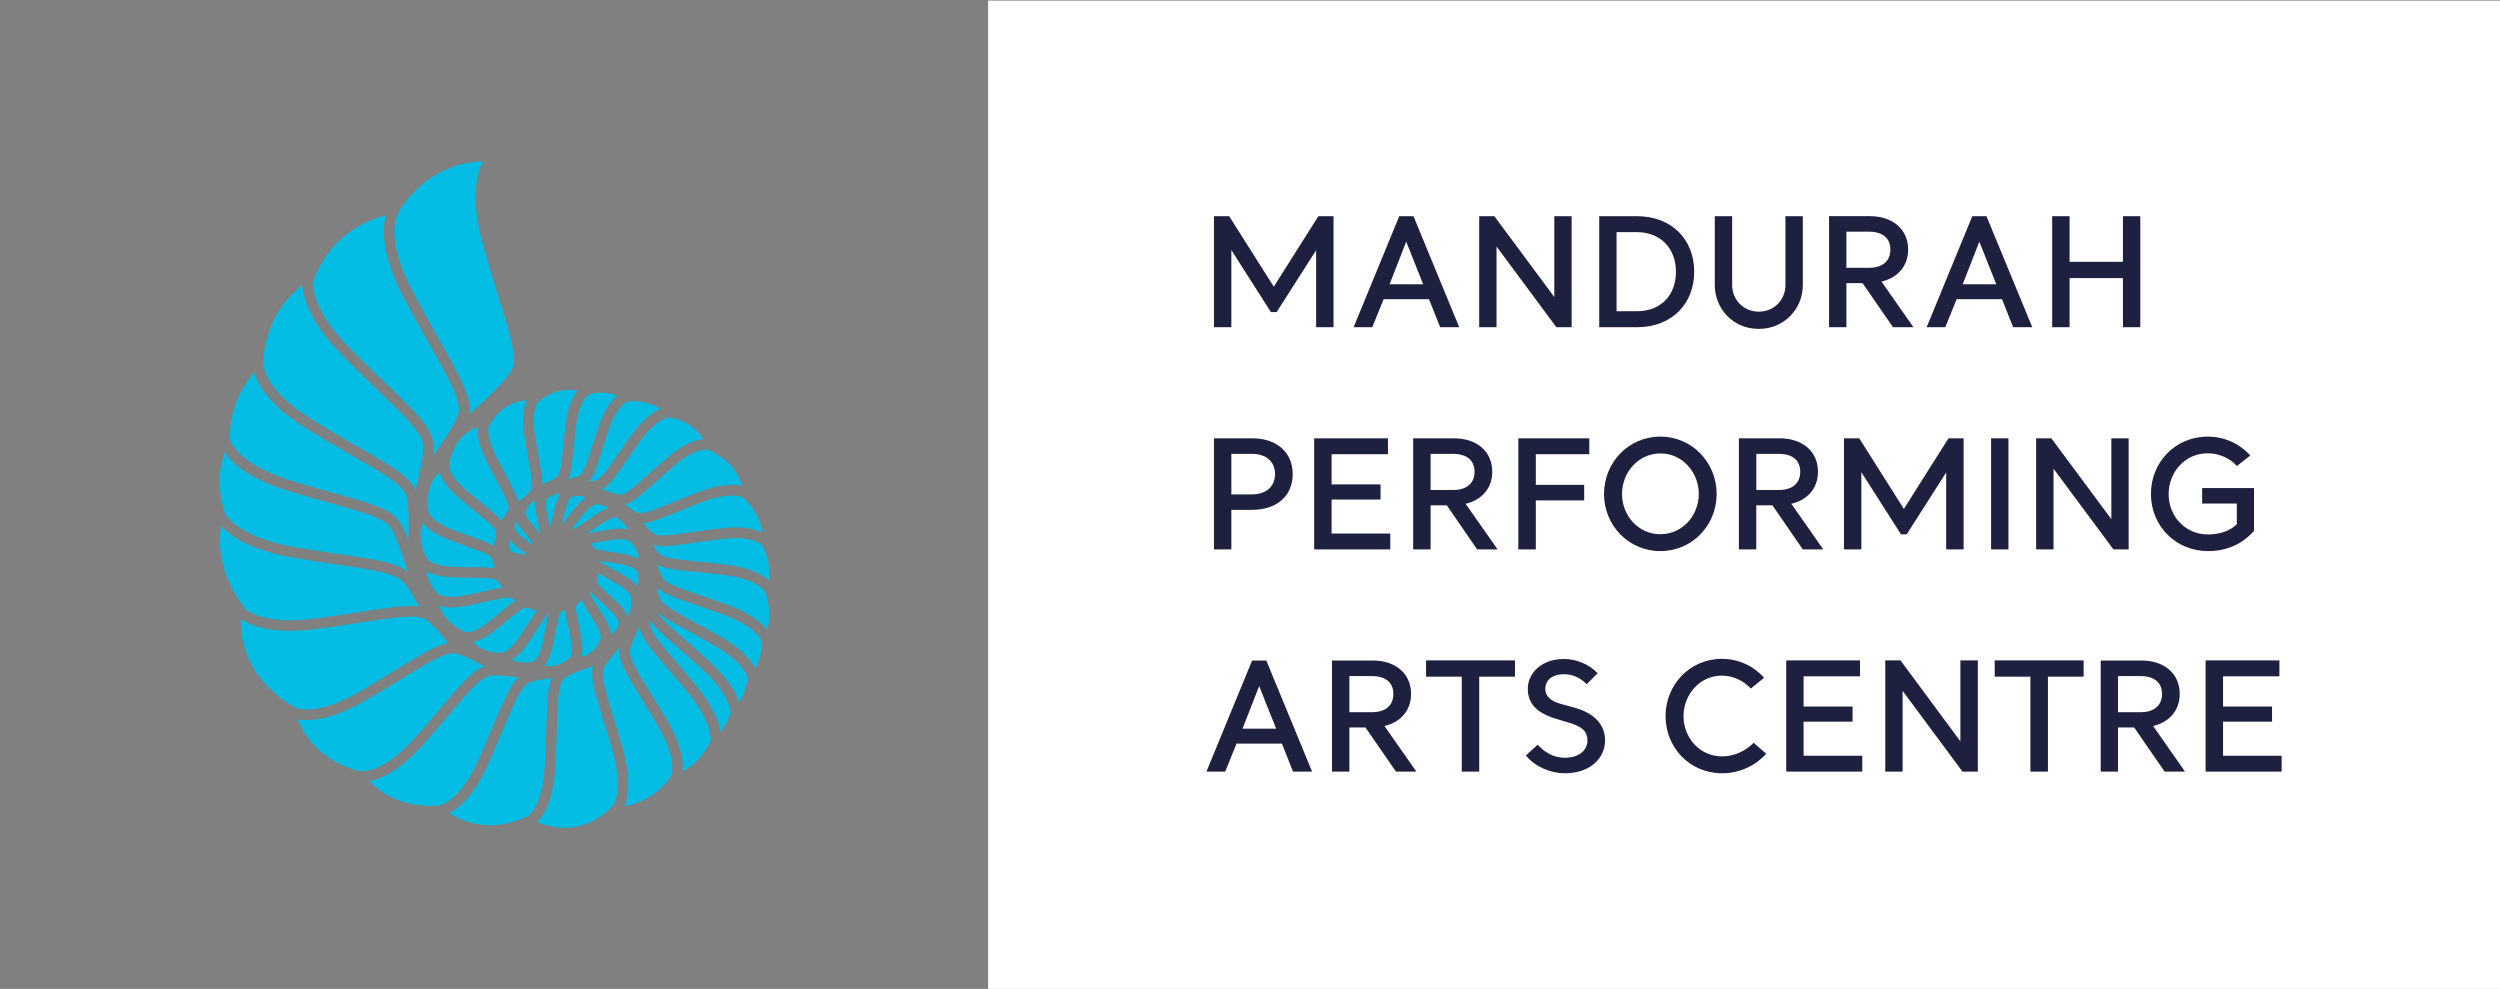
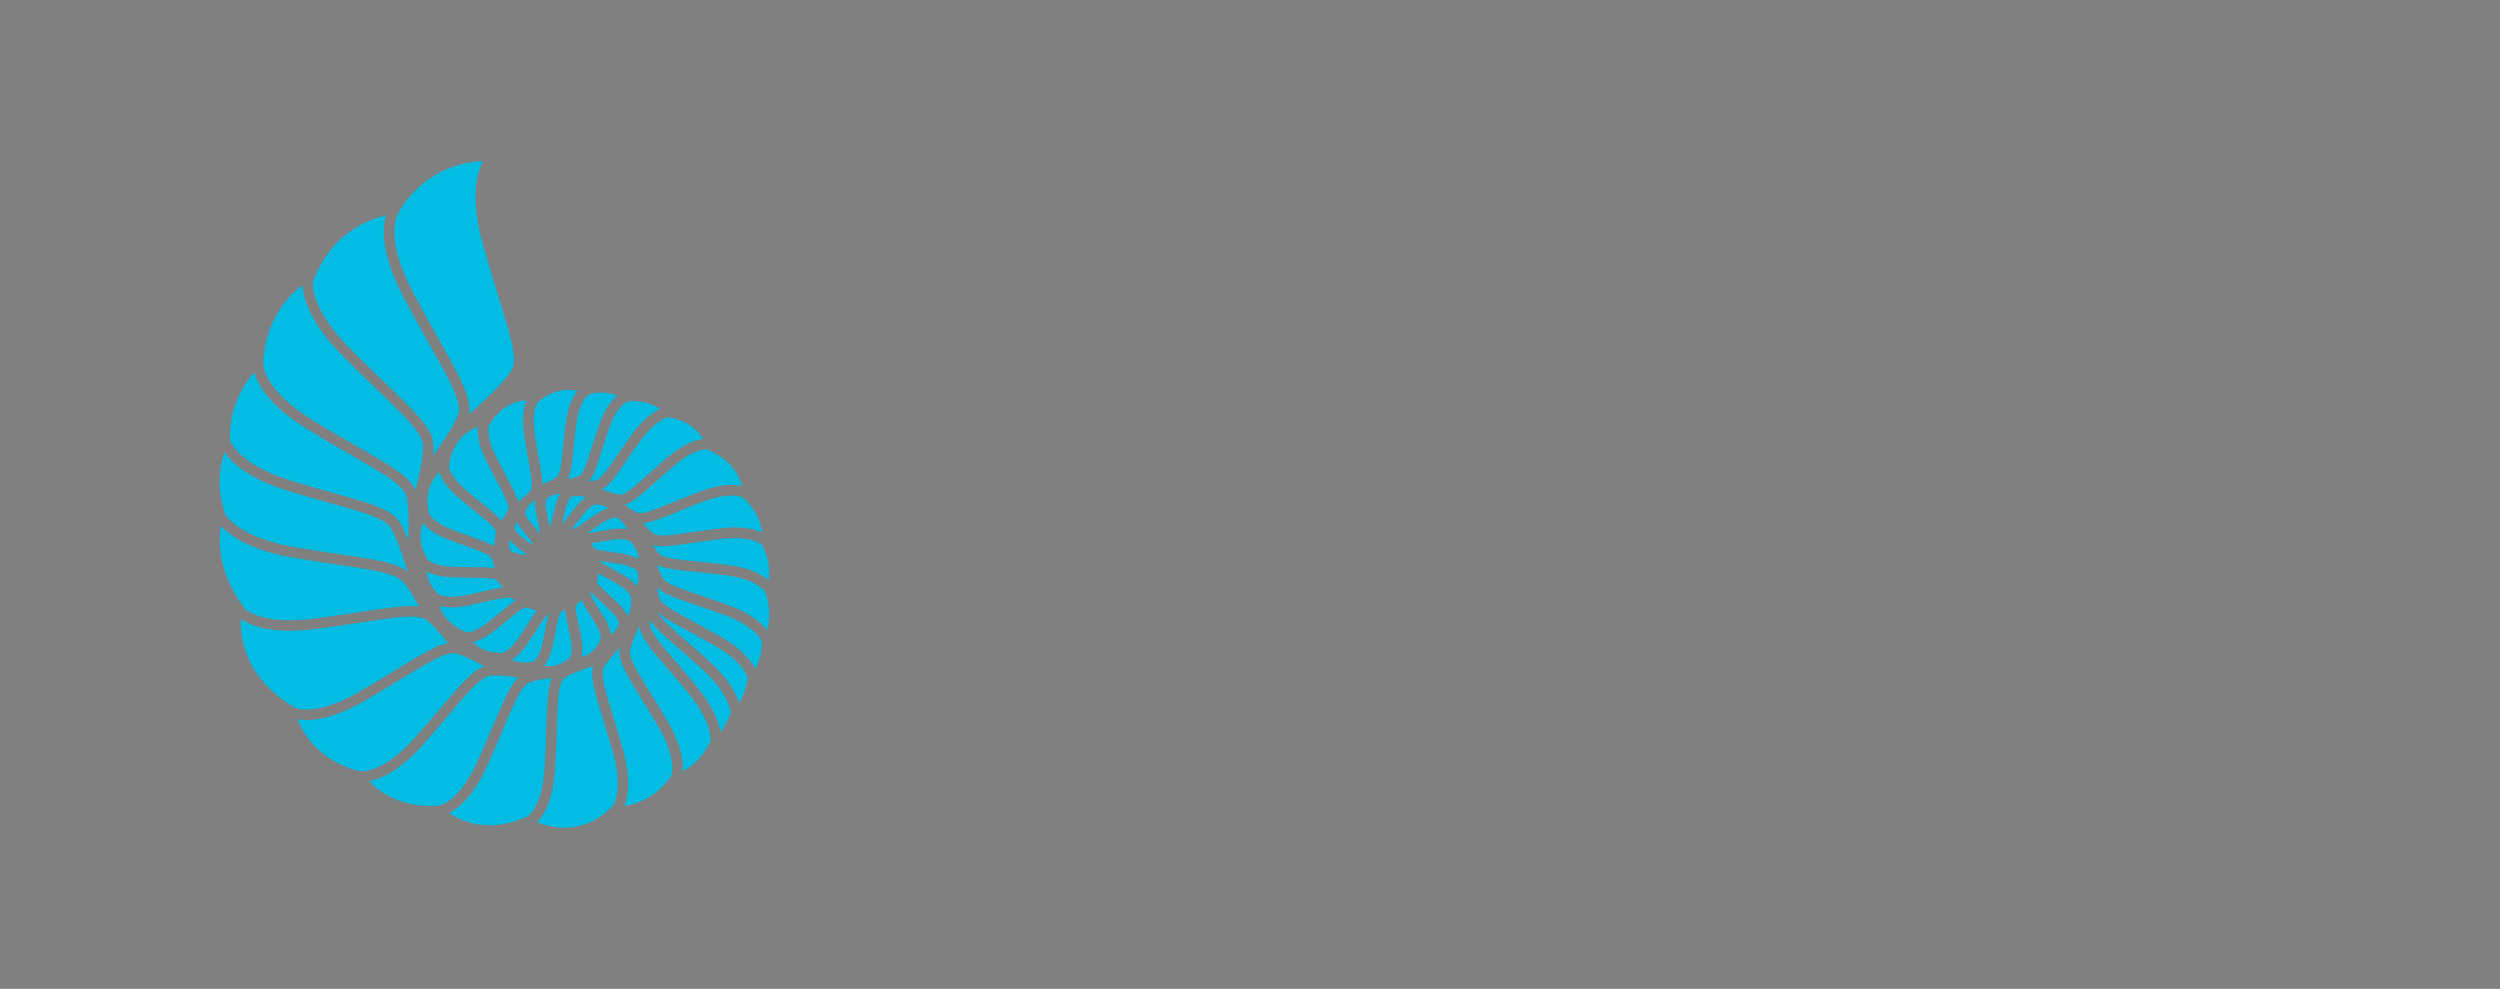
<svg xmlns="http://www.w3.org/2000/svg" width="359" height="142" viewBox="-217 108.5 359 142">
  <rect x="-217" y="108.5" width="359" height="142" fill="#808080" stroke="none" />
-   <path fill="#FFF" d="M-75.109 108.584H142V250.5H-75.109z" />
  <g fill="#1D203E">
-     <path d="M-40.178 155.49v-11.086l5.68 8.91h.824l5.67-8.88v11.056h2.498v-15.947h-2.172l-6.406 10.127-6.41-10.127h-2.181v15.947zM-19.944 155.49l1.629-4.021h6.519l1.604 4.021h2.737l-6.571-15.947h-2.039l-6.558 15.947h2.679zm2.483-6.166l2.393-6.119 2.438 6.119h-4.831zM-2.098 155.49v-11.595l8.596 11.595h2.191v-15.947H6.198v11.605l-8.613-11.605h-2.173v15.947zM18.036 155.49c5.138 0 8.251-3.449 8.251-7.967 0-4.517-3.105-7.98-8.251-7.98h-5.388v15.947h5.388zm-2.896-2.302v-11.354h2.879c3.541 0 5.648 2.438 5.648 5.681 0 3.284-2.041 5.678-5.648 5.678H15.14v-.005zM35.564 155.73c3.646 0 6.324-2.881 6.324-6.304v-9.884H39.39v9.887c0 2.131-1.627 3.826-3.826 3.826-2.166 0-3.826-1.672-3.826-3.826v-9.887h-2.496v9.887c.013 3.423 2.625 6.301 6.322 6.301zM-31.369 176.584c0-2.992-2.127-5.139-5.816-5.139h-5.49v15.952h2.497v-5.684h2.967c3.715.001 5.842-2.135 5.842-5.129zm-8.809 2.912v-5.822h2.934c2.222 0 3.341 1.244 3.341 2.91 0 1.715-1.195 2.912-3.341 2.912h-2.934zM-17.356 187.397v-2.279h-8.429v-4.887h7.034v-2.172h-7.034v-4.332h8.099v-2.282h-10.596v15.952zM-4.881 187.397h2.934l-4.592-6.555c2.371-.543 3.826-2.278 3.826-4.597 0-2.902-2.191-4.803-5.514-4.803h-5.844v15.954h2.506v-6.334h2.326l4.358 6.335zm-6.684-8.534v-5.189h3.181c2.041 0 3.129.93 3.129 2.584 0 1.496-.952 2.559-2.955 2.605h-3.355zM3.542 187.397v-7.035h6.946v-2.233H3.542v-4.402h7.682v-2.282H1.029v15.952zM13.337 179.431c0 4.488 3.495 8.205 8.104 8.205 4.574 0 8.07-3.717 8.07-8.205 0-4.483-3.504-8.233-8.07-8.233-4.608-.001-8.104 3.736-8.104 8.233zm13.61 0c0 3.09-2.342 5.783-5.506 5.783-3.205 0-5.521-2.693-5.521-5.783 0-3.075 2.324-5.817 5.521-5.817 3.164-.016 5.506 2.73 5.506 5.817zM41.888 187.397h2.935l-4.584-6.555c2.362-.543 3.823-2.278 3.823-4.597 0-2.902-2.195-4.803-5.521-4.803h-5.836v15.954h2.498v-6.334h2.317l4.368 6.335zm-6.683-8.534v-5.189h3.188c2.041 0 3.121.93 3.121 2.584 0 1.496-.953 2.559-2.957 2.605h-3.352zM-31.323 219.302h2.741l-6.579-15.953h-2.036l-6.557 15.953h2.693l1.627-4.02h6.52l1.591 4.02zm-7.251-6.162l2.391-6.121 2.438 6.121h-4.829zM-16.541 219.302h2.935l-4.59-6.551c2.369-.545 3.825-2.279 3.825-4.6 0-2.91-2.19-4.803-5.515-4.803h-5.84v15.953h2.498v-6.334h2.313l4.374 6.335zm-6.684-8.53v-5.188h3.184c2.041 0 3.129.926 3.129 2.58 0 1.496-.953 2.559-2.955 2.607h-3.358zM-4.582 219.302v-13.635H.55v-2.332h-12.767v2.332h5.123v13.635zM2.394 207.401c0 2.199 1.357 3.5 4.06 4.32l1.974.594c1.823.566 2.527 1.242 2.527 2.52 0 1.279-1.043 2.477-3.266 2.477-1.325 0-2.662-.543-3.885-1.871l-1.688 1.545c1.365 1.678 3.615 2.557 5.572 2.557 3.76 0 5.799-2.258 5.799-4.707 0-2.279-1.528-3.908-4.35-4.707l-1.98-.539c-1.545-.414-2.25-1.172-2.25-2.148 0-1.025.676-2.123 2.715-2.123 1.275 0 2.387.564 3.227 1.436l1.576-1.584c-1.328-1.359-3.152-2.039-4.816-2.039-3.286-.024-5.215 2.078-5.215 4.269zM22.173 211.337c0 4.488 3.452 8.205 8.117 8.205 2.633 0 4.893-1.191 6.338-2.797l-1.8-1.584c-1.147 1.17-2.753 1.955-4.56 1.955-3.188 0-5.517-2.668-5.517-5.781 0-3.076 2.326-5.816 5.491-5.816 1.681 0 3.15.762 4.188 1.85l1.891-1.545c-1.471-1.654-3.616-2.715-6.076-2.715-4.576-.001-8.072 3.726-8.072 8.228zM48.144 155.49v-6.33h2.326l4.364 6.33h2.933l-4.584-6.557c2.363-.539 3.828-2.279 3.828-4.591 0-2.909-2.199-4.801-5.521-4.801h-5.837v15.948h2.491zm0-8.535v-5.186h3.195c2.04 0 3.12.932 3.12 2.582 0 1.491-.944 2.559-2.955 2.604h-3.36zM62.344 155.49l1.629-4.021h6.52l1.596 4.021h2.746l-6.58-15.947h-2.031l-6.557 15.947h2.677zm2.498-6.166l2.387-6.119 2.443 6.119h-4.83zM80.189 155.49v-7.064h7.666v7.064h2.491v-15.947h-2.491v6.549h-7.666v-6.549h-2.498v15.947zM64.977 187.397v-15.952h-2.176l-6.405 10.136-6.407-10.136h-2.197v15.952h2.498v-11.09l5.692 8.919h.818l5.673-8.882v11.053zM68.922 171.445h2.49v15.952h-2.49zM88.672 187.397v-15.952h-2.483v11.607l-8.611-11.607h-2.189v15.952h2.498v-11.598l8.603 11.598zM91.875 179.431c0 4.539 3.496 8.205 8.207 8.205 2.686 0 4.941-1.023 6.594-2.906v-6.143h-7.449v2.219h4.98v2.973c-.93.951-2.506 1.469-4.109 1.469-3.361 0-5.68-2.639-5.68-5.815 0-3.078 2.303-5.841 5.598-5.841 1.656 0 3.23.716 4.207 1.824l1.912-1.5c-1.479-1.674-3.666-2.718-6.105-2.718-4.659-.001-8.155 3.675-8.155 8.233zM50.423 219.302v-2.28h-8.429v-4.886h7.035v-2.176h-7.035v-4.342h8.101v-2.283H39.502v15.967zM56.214 219.302v-11.596l8.599 11.596h2.205v-15.967h-2.506v11.623l-8.597-11.623h-2.189v15.967zM74.564 205.667v13.635h2.52v-13.635h5.123v-2.332H69.441v2.332zM87.143 219.302v-6.334h2.326l4.371 6.334h2.928l-4.584-6.551c2.361-.545 3.826-2.279 3.826-4.6 0-2.91-2.199-4.803-5.516-4.803H84.66v15.953h2.483zm0-8.53v-5.188h3.195c2.041 0 3.127.926 3.127 2.58 0 1.496-.961 2.559-2.953 2.607h-3.369zM110.645 219.302v-2.28h-8.416v-4.886h7.035v-2.176h-7.035v-4.342h8.093v-2.283H99.723v15.967z" />
-   </g>
+     </g>
  <path fill="#02BCE4" d="M-115.936 180.51c-4.225 1.557-6.805 2.934-8.746 3.146.713.772 1.402 1.426 1.674 1.545.209.108.605.194 1.168.194H-121.788c1.582 0 4.313-.565 8.199-1.026.75-.083 1.438-.132 2.069-.132h.046c1.838 0 3.118.359 3.942.762-.147-1.279-.742-3.237-2.789-5.071-.313-.132-.842-.277-1.647-.277-.901.015-2.206.206-3.968.859zm-8.664-1.257c-1.012.844-1.809 1.474-2.678 1.714.832.616 1.613 1.122 1.883 1.17.09.026.193.038.33.038h.045c1.23.011 4.104-1.398 8.566-3.091 1.891-.712 3.375-.953 4.516-.953h.021c.592 0 1.104.072 1.51.169-.105-.386-.279-.844-.518-1.315-.691-1.361-1.976-2.918-4.558-3.946h-.09c-.705 0-2.174.278-4.47 2.209-1.902 1.616-3.373 2.992-4.557 4.005zm-10.254-4.414c-.143 1.001-.264 1.807-.578 2.46.211-.048.437-.097.639-.157.539-.132 1.027-.326 1.111-.397.201-.109.65-.859 1.057-2.112.437-1.256.931-2.98 1.681-5.116.778-2.279 1.771-3.514 2.58-4.178-.584-.24-1.379-.469-2.34-.469-.466 0-.976.06-1.531.19l-.062.026c-.028.011-.059.023-.116.06-.121.071-.302.229-.533.508-.44.565-1.026 1.665-1.308 3.803-.293 2.221-.42 3.994-.6 5.382zm8.514 20.138c0-.191-.008-.398-.031-.615h-.014v-.061-.022c0-.026-.017-.06-.023-.099-.02-.07-.061-.18-.156-.336-.211-.328-.646-.834-1.621-1.399-1.096-.642-1.994-1.11-2.717-1.522-.059-.033-.119-.07-.164-.094-.098.495-.18.986-.18 1.23h-.016.028v.082l.011.037c0 .013.006.039.02.049.031.049.076.108.137.191.119.158.314.375.578.615.518.51 1.297 1.17 2.213 2.066.719.688 1.141 1.324 1.41 1.869.277-.458.525-1.073.525-1.991zm1.365-23.278c-1.41 1.932-2.432 3.524-3.316 4.729-.793 1.087-1.438 1.909-2.278 2.328 1.099.437 2.244.784 2.625.784h.09c.285.015 1.156-.469 2.269-1.447 1.146-.964 2.633-2.363 4.576-4.005 2.174-1.834 3.86-2.438 5.01-2.547-.211-.313-.465-.664-.795-1.013-.861-.904-2.154-1.812-4.178-2.111-.633.132-2.098.702-4.003 3.282zm-6.226 3.428c-.375 1.062-.689 1.895-1.229 2.487.522-.038.942-.099 1.08-.158.327-.097 1.02-.761 1.844-1.92.826-1.159 1.875-2.775 3.315-4.729 1.545-2.123 2.972-3.124 4.006-3.586-.047-.033-.1-.07-.155-.093-.834-.507-2.097-1.028-3.808-1.028-.18 0-.375.013-.567.026h-.006c-.023 0-.063.011-.129.045-.138.048-.359.157-.632.401-.555.468-1.344 1.437-2.055 3.451-.719 2.085-1.197 3.799-1.664 5.104zm-1.635 4.801c-.314-.12-.705-.203-1.188-.203-.269 0-.553.023-.866.083-.039.026-.076.05-.152.12-.18.185-.479.604-.719 1.534s-.398 1.688-.539 2.318c.09-.108.2-.229.319-.375.412-.507.97-1.242 1.703-2.139.512-.636 1.007-1.06 1.442-1.338zm-5.664.195zm4.996 22.699c.742-.157 1.703-.604 2.477-1.941.125-.244.232-.496.309-.763 0-.337-.121-.979-.69-1.965-.623-1.039-1.162-1.86-1.576-2.535-.192-.337-.375-.642-.51-.94-.134.119-.285.254-.404.358-.194.185-.354.375-.396.435l-.017.027c0 .012-.008.021-.008.049-.017.032-.017.092-.017.168v.049c0 .647.404 2.155.811 4.293.104.594.148 1.11.148 1.558v.048c0 .457-.061.845-.127 1.159zm-5.123-21.953c0 .218.014.496.074.844.194 1.076.403 1.86.512 2.535 0-.011.014-.022.014-.038.061-.142.137-.372.203-.66.143-.592.314-1.426.592-2.464.182-.724.422-1.279.691-1.676h-.076c-.479 0-1.086.131-1.799.664-.023.011-.047.049-.09.083-.045.086-.121.292-.121.712zm30.574 5.552c-.613-.311-1.68-.647-3.44-.647-.563 0-1.193.032-1.897.119-3.855.458-6.511 1.023-8.396 1.035-.519 0-.996-.045-1.433-.18.359.641.734 1.17.898 1.305.33.323 1.381.639 3.031.817 1.65.207 3.9.375 6.697.739 3.194.396 5.006 1.387 5.985 2.22.045-.326.068-.69.068-1.099v-.012c0-1.1-.228-2.476-1.035-3.995-.103-.085-.275-.193-.478-.302zm-6.164 14.878c-2.516-1.447-4.563-2.498-6.139-3.39-.936-.544-1.725-1.024-2.311-1.558.346.604 1.061 1.388 2.131 2.355 1.352 1.23 3.242 2.787 5.506 4.873 2.611 2.389 3.723 4.467 4.17 5.854.063-.096.121-.205.184-.325.428-.773.847-1.861 1.063-3.259-.074-.229-.201-.53-.437-.904-.567-.904-1.723-2.232-4.167-3.646zm-43.274 13.229c2.595-2.884 4.522-5.289 6.116-7.074 1.485-1.639 2.63-2.81 3.945-3.271-1.771-.976-3.597-1.823-4.283-1.868-.049 0-.108-.015-.18-.015h-.038c-.881 0-2.427.678-4.512 1.92-2.126 1.24-4.864 3.015-8.363 5.018-3.631 2.078-6.287 2.656-8.109 2.667h-.071c-.495 0-.931-.034-1.294-.108.277.713.738 1.643 1.447 2.605 1.344 1.834 3.574 3.814 7.363 4.828l.011-.034.108.022c.011 0 .027 0 .06.012.05.015.158.015.294.015.892.001 3.593-.374 7.506-4.717zm41.434-9.838c-2.242-2.063-4.104-3.593-5.498-4.872-.906-.833-1.643-1.557-2.152-2.295v.11c0 .277.023.506.054.652.104.701.767 1.762 1.951 3.184 1.184 1.437 2.834 3.26 4.813 5.687 2.269 2.776 3.092 5.007 3.369 6.478.156-.203.322-.445.486-.709.33-.554.684-1.244.977-2.078-.113-.809-.652-3.067-4-6.157zm-30.6-35.308c-.048.086-.098.168-.131.243-.049.169-.088.396-.088.724 0 .712.207 1.856 1.027 3.522.919 1.859 1.737 3.331 2.354 4.527.408.832.746 1.52.914 2.159.363-.276.713-.569 1.014-.833.434-.375.779-.761.809-.858.062-.098.121-.359.121-.746v-.061c0-1.256-.57-3.656-1.08-7.063-.119-.784-.174-1.47-.174-2.085v-.061c0-1.294.24-2.221.533-2.873-1.39.089-3.572.628-5.299 3.405zm7.544 8.652c.412-.169.801-.337 1.16-.507.504-.229.924-.519 1-.604.172-.132.457-.964.607-2.281.164-1.315.307-3.124.6-5.382.299-2.412 1.021-3.826 1.695-4.632-.375-.086-.806-.146-1.299-.146-1.255.011-2.814.375-4.466 1.834-.014.025-.026.048-.053.07-.229.423-.494 1.186-.494 2.524v.011c0 .533.056 1.133.146 1.845.487 3.36 1.08 5.651 1.104 7.268zm26.215 18.802c-2.662-.99-4.822-1.654-6.486-2.269-1.436-.533-2.528-.99-3.271-1.726.127.783.31 1.459.428 1.676.226.483 1.117 1.207 2.642 2.063 1.508.87 3.586 1.92 6.129 3.391 2.934 1.691 4.313 3.379 4.936 4.576.01-.037.037-.076.055-.109.437-.881.877-2.187.877-3.885v-.012c-.112-.218-.309-.521-.631-.882-.719-.772-2.082-1.858-4.679-2.823zm-45.671-30.313c2.065 2.111 3.454 3.69 3.765 5.417.038.243.062.51.062.799 0 .359-.023.758-.071 1.191.021-.021.038-.06.06-.083 1.726-2.34 3.525-5.202 3.646-6.226.021-.124.021-.243.021-.375v-.037c0-1.132-.806-3.065-2.242-5.682-1.438-2.656-3.467-6.058-5.72-10.355-2.197-4.186-2.836-7.239-2.836-9.365v-.011c0-1.001.144-1.785.327-2.389-.063.015-.124.024-.184.048-.964.244-2.292.675-3.69 1.474-2.438 1.374-5.116 3.777-6.672 8.132.011 1.398.615 4.637 5.247 9.376 3.377 3.402 6.212 5.987 8.287 8.086zm-20.621-5.985v.082c.011.544.206 3.973 7.189 8.282 4.021 2.471 7.352 4.271 9.85 5.779 2.438 1.497 4.114 2.666 4.827 4.211.578-2.306 1.083-4.777 1.083-6.121v-.022c0-.218-.012-.409-.033-.543l.107-.022-.107.013c-.146-1.014-1.306-2.57-3.357-4.61-2.037-2.052-4.887-4.658-8.276-8.12-4.513-4.586-5.552-8.075-5.671-10.029-.626.47-1.41 1.159-2.209 2.101-1.568 1.868-3.151 4.729-3.429 8.904l.038.025v.072l-.012-.002zm-1.92 35.886c1.027.555 2.79 1.147 5.734 1.147.965 0 2.063-.071 3.305-.218 6.503-.807 11.019-1.807 14.022-1.822.436 0 .844.025 1.23.074-.931-1.702-1.86-3.199-2.416-3.682-.758-.725-2.509-1.265-5.198-1.711-2.679-.461-6.275-.896-10.765-1.691-5.854-1.023-8.738-3.075-10.063-4.489-.098.555-.168 1.268-.168 2.089.011 2.498.697 6.069 3.75 9.966.159.108.339.216.569.337zm15.557 11.504c3.462-1.992 6.177-3.744 8.35-5.022 1.822-1.05 3.244-1.808 4.55-2.052-.458-.576-.919-1.144-1.365-1.639-.773-.893-1.53-1.594-1.917-1.8-.424-.229-1.11-.372-2.089-.372h-.048c-2.701 0-7.287.987-13.818 1.809-1.29.156-2.449.229-3.499.229h-.06c-3.63 0-5.78-.893-6.961-1.676 0 .132-.012.289-.012.436v.022c.012 2.765.881 7.907 7.167 11.886.251.157.506.305.747.436.337.098.832.207 1.534.207 1.507.006 3.922-.462 7.421-2.464zm-19.031-25.453c.251.337.676.821 1.376 1.364 1.399 1.084 3.909 2.412 8.29 3.186 4.452.783 8.012 1.219 10.753 1.691 2.559.446 4.441.894 5.705 1.88-.42-1.389-.903-2.859-1.373-4.09-.436-1.136-.907-2.078-1.208-2.426-.582-.762-2.183-1.485-4.681-2.231-2.499-.762-5.892-1.616-10.078-2.922-5.431-1.666-7.879-3.957-8.94-5.476-.012.034-.026.07-.048.121-.338.963-.676 2.361-.676 4.088 0 1.402.229 3.019.855 4.804.015 0 .015 0 .025.011zm.736-10.46c.18.337.507.844 1.087 1.448 1.156 1.192 3.343 2.749 7.408 4.017 4.152 1.291 7.505 2.139 10.063 2.91 2.559.795 4.359 1.471 5.421 2.728.518.647.964 1.639 1.436 2.835.022.049.034.108.06.158.038-.849.062-1.703.062-2.524v-.169c0-1.737-.146-3.331-.398-3.886l.098-.048-.098.036c-.337-.893-1.801-2.101-4.25-3.559-2.438-1.485-5.791-3.297-9.845-5.794-5.394-3.293-7.145-6.358-7.688-8.168-.36.396-.795.93-1.22 1.582-1.133 1.726-2.266 4.257-2.266 7.636 0 .169 0 .354.011.532.033.082.07.168.119.266zm76.711 21.419c-.135-.168-.346-.4-.705-.664-.795-.592-2.281-1.327-4.94-1.666-2.756-.363-4.976-.521-6.687-.738-1.317-.18-2.354-.337-3.172-.757.045.131.098.262.127.386.271.747.584 1.389.734 1.59.309.446 1.307.991 2.91 1.557 1.605.594 3.797 1.269 6.496 2.27 3.092 1.137 4.719 2.523 5.551 3.575.15-.582.285-1.317.285-2.198.017-.954-.14-2.091-.599-3.355zm-43.018 5.814c-.014 0-.014 0 0 0-.014 0 0 0 0 0zm.879-29.045c-1.147.641-2.426 1.773-3.053 4.14-.109.433-.17.881-.181 1.313.144.593.639 1.653 2.329 3.128 1.569 1.35 2.896 2.362 3.897 3.222.519.458.964.855 1.302 1.269.543-.788 1.002-1.582 1.002-1.752 0-.037.013-.07.013-.119v-.026c0-.349-.302-1.182-.879-2.292l.094-.048-.094.048c-.593-1.159-1.426-2.655-2.367-4.538-.904-1.819-1.184-3.184-1.184-4.186v-.026c0-.191.012-.372.034-.529-.286.081-.585.216-.913.396zm7.942 11.308c-.063.108-.113.217-.146.326 0 0 0 .012-.014.022-.039.108-.062.207-.084.314.022.168.127.529.563 1.084.493.642.932 1.125 1.26 1.545.076.099.143.195.203.278l.008-.011.014-.013c.018-.015.029-.038.039-.038v-.108c0-.397-.277-1.458-.557-2.934-.082-.42-.111-.795-.111-1.109v-.061c0-.157.016-.312.029-.445-.386.171-.821.486-1.204 1.15zm-8.547 17.763c.426 0 1.377-.158 2.886-1.341 1.28-1 2.271-1.859 3.075-2.512l.076.086-.076-.086c.326-.25.631-.479.92-.664-.266-.214-.484-.359-.566-.382-.074-.038-.229-.063-.461-.063v-.061l-.012.061h-.033c-.967 0-2.949.58-5.867 1.174-.844.169-1.583.24-2.209.24h-.038c-.688 0-1.252-.088-1.71-.219.337 1.051 1.182 2.521 3.461 3.62.083.038.169.071.254.12h.023c.062.015.148.027.277.027zm-.288-.038zm18.21 5.987h.113-.113c0-.375.039-.726.129-1.073-.939.3-1.906.637-2.701.975-.795.327-1.447.726-1.59.908-.361.312-.707 1.737-.795 3.908-.119 2.183-.15 5.153-.361 8.821-.232 3.739-1.104 5.877-2.01 7.107-.201.277-.404.506-.6.686.096.039.192.086.299.121.908.353 2.199.689 3.646.689h.025c1.943-.012 4.193-.592 6.443-2.678.192-.185.375-.364.53-.545.054-.086.101-.168.146-.276.237-.533.522-1.415.522-2.825 0-1.109-.174-2.546-.674-4.369-1.523-5.572-2.988-9.061-3.009-11.449zm-25.739-54.763c2.247 4.272 4.25 7.641 5.708 10.344 1.447 2.7 2.4 4.707 2.427 6.443v.011c0 .207-.015.409-.048.604-.013.048-.027.108-.039.156 1.475-1.294 3.233-2.933 4.54-4.347.894-.964 1.565-1.879 1.735-2.34.121-.301.181-.688.181-1.182v-.049c0-2.75-2.135-8.181-4.44-16.446-.785-2.824-1.074-5.094-1.074-6.916v-.049c0-2.449.546-4.065 1.09-5.056-2.607.099-8.174 1.001-12.043 7.119l.033.026-.033.086c-.027.034-.016.011-.027.034-.011.011-.033.049-.061.098-.06.097-.143.25-.239.482-.181.458-.375 1.204-.387 2.314.01 1.838.554 4.64 2.677 8.668zm31.327 55.921c-.99-1.703-1.664-2.971-1.693-4.234v-.194c.016-.146.043-.3.074-.469-1.156 1.219-2.205 2.51-2.363 3.004-.061.169-.111.409-.111.712v.07c0 1.798 1.41 5.453 2.955 11.017.539 1.931.729 3.5.729 4.767v.039c0 1.398-.256 2.426-.549 3.149 1.666-.255 4.516-1.138 6.721-4.298.076-.229.149-.616.149-1.159 0-1.17-.346-3.103-1.979-5.899-1.562-2.717-2.935-4.806-3.933-6.505zm3.482-3.945c-1.201-1.484-2.033-2.633-2.279-3.885-.01-.039-.01-.076-.018-.121-.727 1.508-1.355 3.099-1.363 3.631V202.17c0 .637.502 1.823 1.472 3.428.959 1.64 2.362 3.767 3.959 6.504 1.725 2.981 2.176 5.188 2.176 6.662 0 .18-.008.359-.017.518.451-.251.992-.604 1.548-1.073.854-.75 1.754-1.812 2.467-3.319v-.039c0-.865-.293-3.232-3.144-6.754-1.951-2.38-3.578-4.191-4.801-5.661zm-25.532 15.396c1.545-3.391 2.634-6.178 3.587-8.277l.098.049-.098-.049c.77-1.676 1.41-2.944 2.27-3.766-1.23-.18-2.416-.3-3.272-.3h-.037c-.396 0-.725.034-.893.071-.761.156-1.943 1.158-3.489 2.906-1.545 1.739-3.499 4.178-6.117 7.084-3.293 3.68-5.985 4.828-7.625 5.127.338.363.784.772 1.352 1.196 1.567 1.17 3.981 2.353 7.471 2.353.337 0 .698-.012 1.063-.034h.049c.06-.015.169-.025.312-.075.288-.083.725-.264 1.257-.639 1.069-.782 2.575-2.353 4.072-5.646zm10.005-7.978c.104-1.698.229-3.004.66-3.994-.451.049-.9.109-1.32.184-.969.143-1.785.371-2.072.544-.584.3-1.404 1.541-2.297 3.593-.932 2.051-2.029 4.854-3.587 8.293-1.942 4.306-4.064 6.068-5.49 6.77.218.143.461.289.739.445 1.191.664 2.929 1.313 5.126 1.313 1.569 0 3.369-.337 5.382-1.264.203-.136.475-.364.773-.772.676-.92 1.5-2.742 1.711-6.289.232-3.632.24-6.577.375-8.823zm-4.379-26.461c-.074.133-.156.327-.193.458-.049.206-.098.507-.098.604.049.082.195.337.385.578.209.229.895.771 1.164.979.322.239.66.519.779.614.039.039.073.061.098.083.037-.105.084-.24.084-.278 0 0 0-.011-.016-.011-.008-.011-.019-.034-.031-.071-.037-.06-.09-.132-.135-.207-.105-.157-.24-.325-.33-.435-.188-.229-1.08-1.264-1.334-1.677-.142-.25-.289-.478-.373-.637zm7.395 19.755c.074-.063.148-.135.225-.195.017-.023.029-.061.06-.098.092-.18.229-.555.229-1.229 0-.348-.039-.772-.138-1.278-.346-1.905-.733-3.222-.815-4.26-.293.108-.563.254-.609.291l-.006.012-.023.011c-.014.011-.027.038-.053.071-.037.061-.066.158-.119.266-.082.229-.188.566-.277 1.001-.195.858-.391 2.063-.721 3.548-.293 1.339-.734 2.221-1.186 2.801.219.034.457.071.721.071.76-.01 1.659-.217 2.712-1.012zm6.158-3.499c.418-.306.854-.763 1.146-1.56-.056-.289-.254-.938-1.263-1.918-.877-.859-1.627-1.508-2.188-2.051l.066-.07-.066.07c-.227-.218-.422-.424-.608-.615-.037.098-.06.168-.063.207v.045c.006.086.178.532.522 1.076.375.626.942 1.471 1.582 2.547.534.915.79 1.665.872 2.269zm.023-15.145c.457-.075.885-.097 1.244-.097h.045c.392 0 .721.038 1.021.097-.229-.521-.683-1.146-1.545-1.703h-.015c-.303 0-.977.099-2.072.811-.86.577-1.553 1.084-2.129 1.48.711-.093 1.881-.348 3.451-.588zm2.774 1.786l-.021-.027c-.021-.021-.082-.06-.194-.12-.201-.094-.607-.229-1.298-.229-.293 0-.631.026-1.043.087-1.291.191-2.28.409-3.092.529.023.06.062.12.084.18.135.244.285.461.33.51l.014.013.009.021c.008.012.039.027.063.039.053.022.135.06.229.082.194.063.479.135.84.195.729.12 1.756.239 3.019.469.987.168 1.717.446 2.233.75-.033-.666-.289-1.525-1.173-2.499zm-8.19-1.861h.015c.047.016.442-.142.961-.518.555-.375 1.305-.931 2.28-1.578.66-.438 1.244-.713 1.738-.871-.404-.24-.943-.472-1.709-.555-.195.022-.813.18-1.771 1.316-.705.855-1.238 1.579-1.695 2.135-.017.012-.028.036-.053.049.098.011.157.021.194.021h.04v.001zm9.106 8.245c.111-.315.193-.703.209-1.16 0-.277-.037-.604-.119-.941-.039-.048-.113-.146-.256-.266-.291-.241-.893-.567-2.041-.773-1.229-.218-2.219-.337-3.016-.47-.074-.011-.15-.025-.232-.049.039.038.076.062.129.109.164.131.404.3.734.484.646.37 1.576.854 2.715 1.519.902.518 1.494 1.062 1.877 1.547zm-18.268-6.651c-.035.119-.099.314-.105.566v.109c0 .375.131.761.18.858.047.048.217.18.42.24.314.108.711.195 1.002.255.193.034.689.12 1.035.168-.227-.194-.541-.461-.742-.604-.389-.267-1.02-.812-1.27-1.05-.196-.144-.399-.384-.52-.542zm-10.462-9.35c-.675.795-1.366 1.988-1.366 3.788 0 .375.038.772.099 1.192.024.195.075.376.107.544.061.107.136.244.268.396.396.495 1.229 1.234 2.98 1.92 1.819.712 3.305 1.208 4.454 1.654.625.251 1.168.469 1.627.746.158-.746.276-1.496.276-1.916v-.016c0-.12-.01-.202-.01-.229l.108-.023-.108.013c0-.158-.496-.821-1.449-1.594-.94-.808-2.291-1.835-3.897-3.223-1.69-1.448-2.438-2.701-2.741-3.631-.11.123-.229.243-.348.379zm-2.015 6.938c-.185.496-.338 1.121-.338 1.867 0 .931.229 2.029.941 3.298.082.083.239.217.48.359.532.315 1.521.69 3.248.75 1.796.071 3.231.049 4.381.083v.108-.108c.604.025 1.121.061 1.59.146-.035-.195-.082-.388-.132-.556-.12-.482-.29-.919-.348-.989-.075-.169-.727-.594-1.813-.99-1.083-.42-2.596-.915-4.453-1.654-1.879-.724-2.953-1.59-3.556-2.314zm11.016 18.629h.062c.146 0 .293-.012.412-.021.407-.146 1.229-.604 2.271-2.113.873-1.289 1.519-2.354 2.072-3.188.182-.262.346-.506.533-.723-.699-.241-1.418-.432-1.605-.432h-.021-.039c-.111-.017-.679.262-1.399.854-.761.604-1.761 1.485-3.089 2.509-1.234.952-2.246 1.398-3.021 1.568.062.074.137.146.207.217.674.644 1.761 1.308 3.617 1.329zm-8.686-8.359c.312.143.882.322 1.808.322.521 0 1.159-.061 1.92-.203 2.4-.472 4.104-.968 5.402-1.136-.395-.54-.77-.986-.9-1.062-.147-.131-.834-.289-1.906-.312-1.076-.038-2.535-.017-4.381-.087-1.751-.061-2.944-.434-3.742-.844.108.855.473 2.004 1.57 3.195.061.04.13.078.229.127zm15.782 2.606l-.016-.015.016.015zm-2.16 6.984c.045-.033.105-.094.182-.168.293-.312.719-.976 1.027-2.34.322-1.449.518-2.619.711-3.549.074-.3.137-.566.203-.818-.158.095-.557.508-.982 1.183-.522.772-1.186 1.856-2.094 3.185-.795 1.186-1.582 1.883-2.23 2.295.47.202 1.084.383 1.865.383.404-.014.839-.062 1.318-.171z" />
</svg>